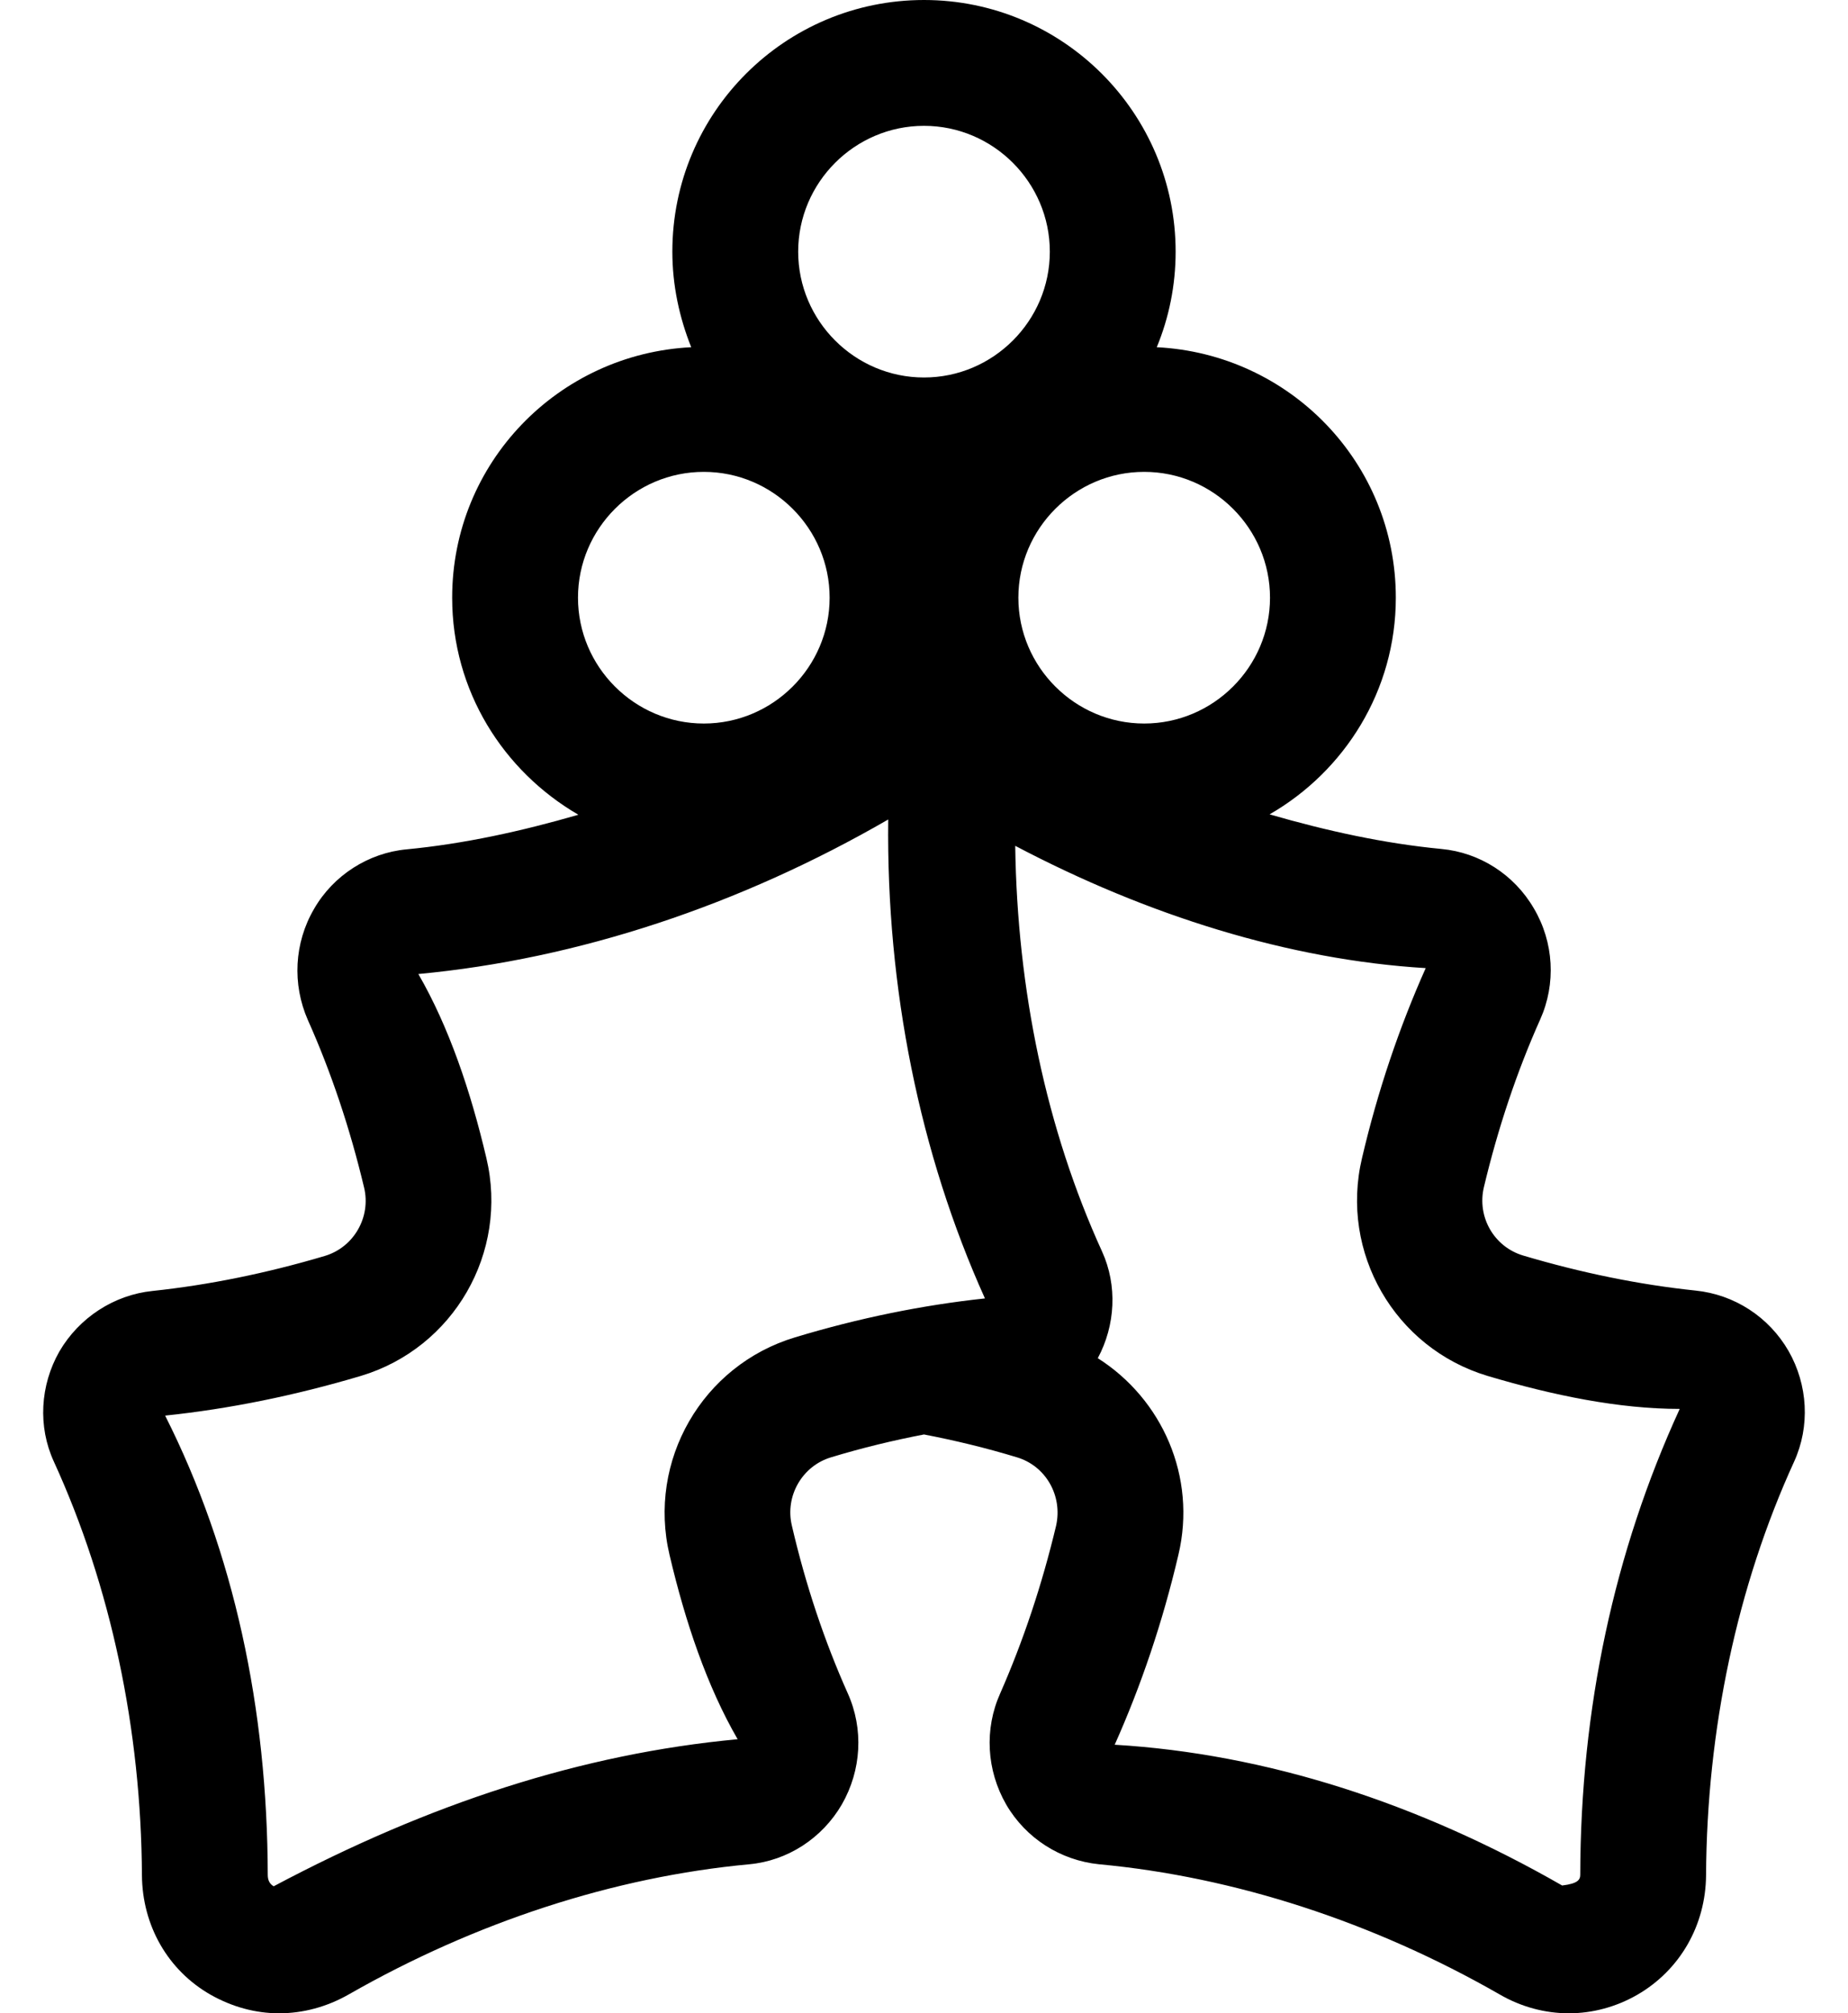
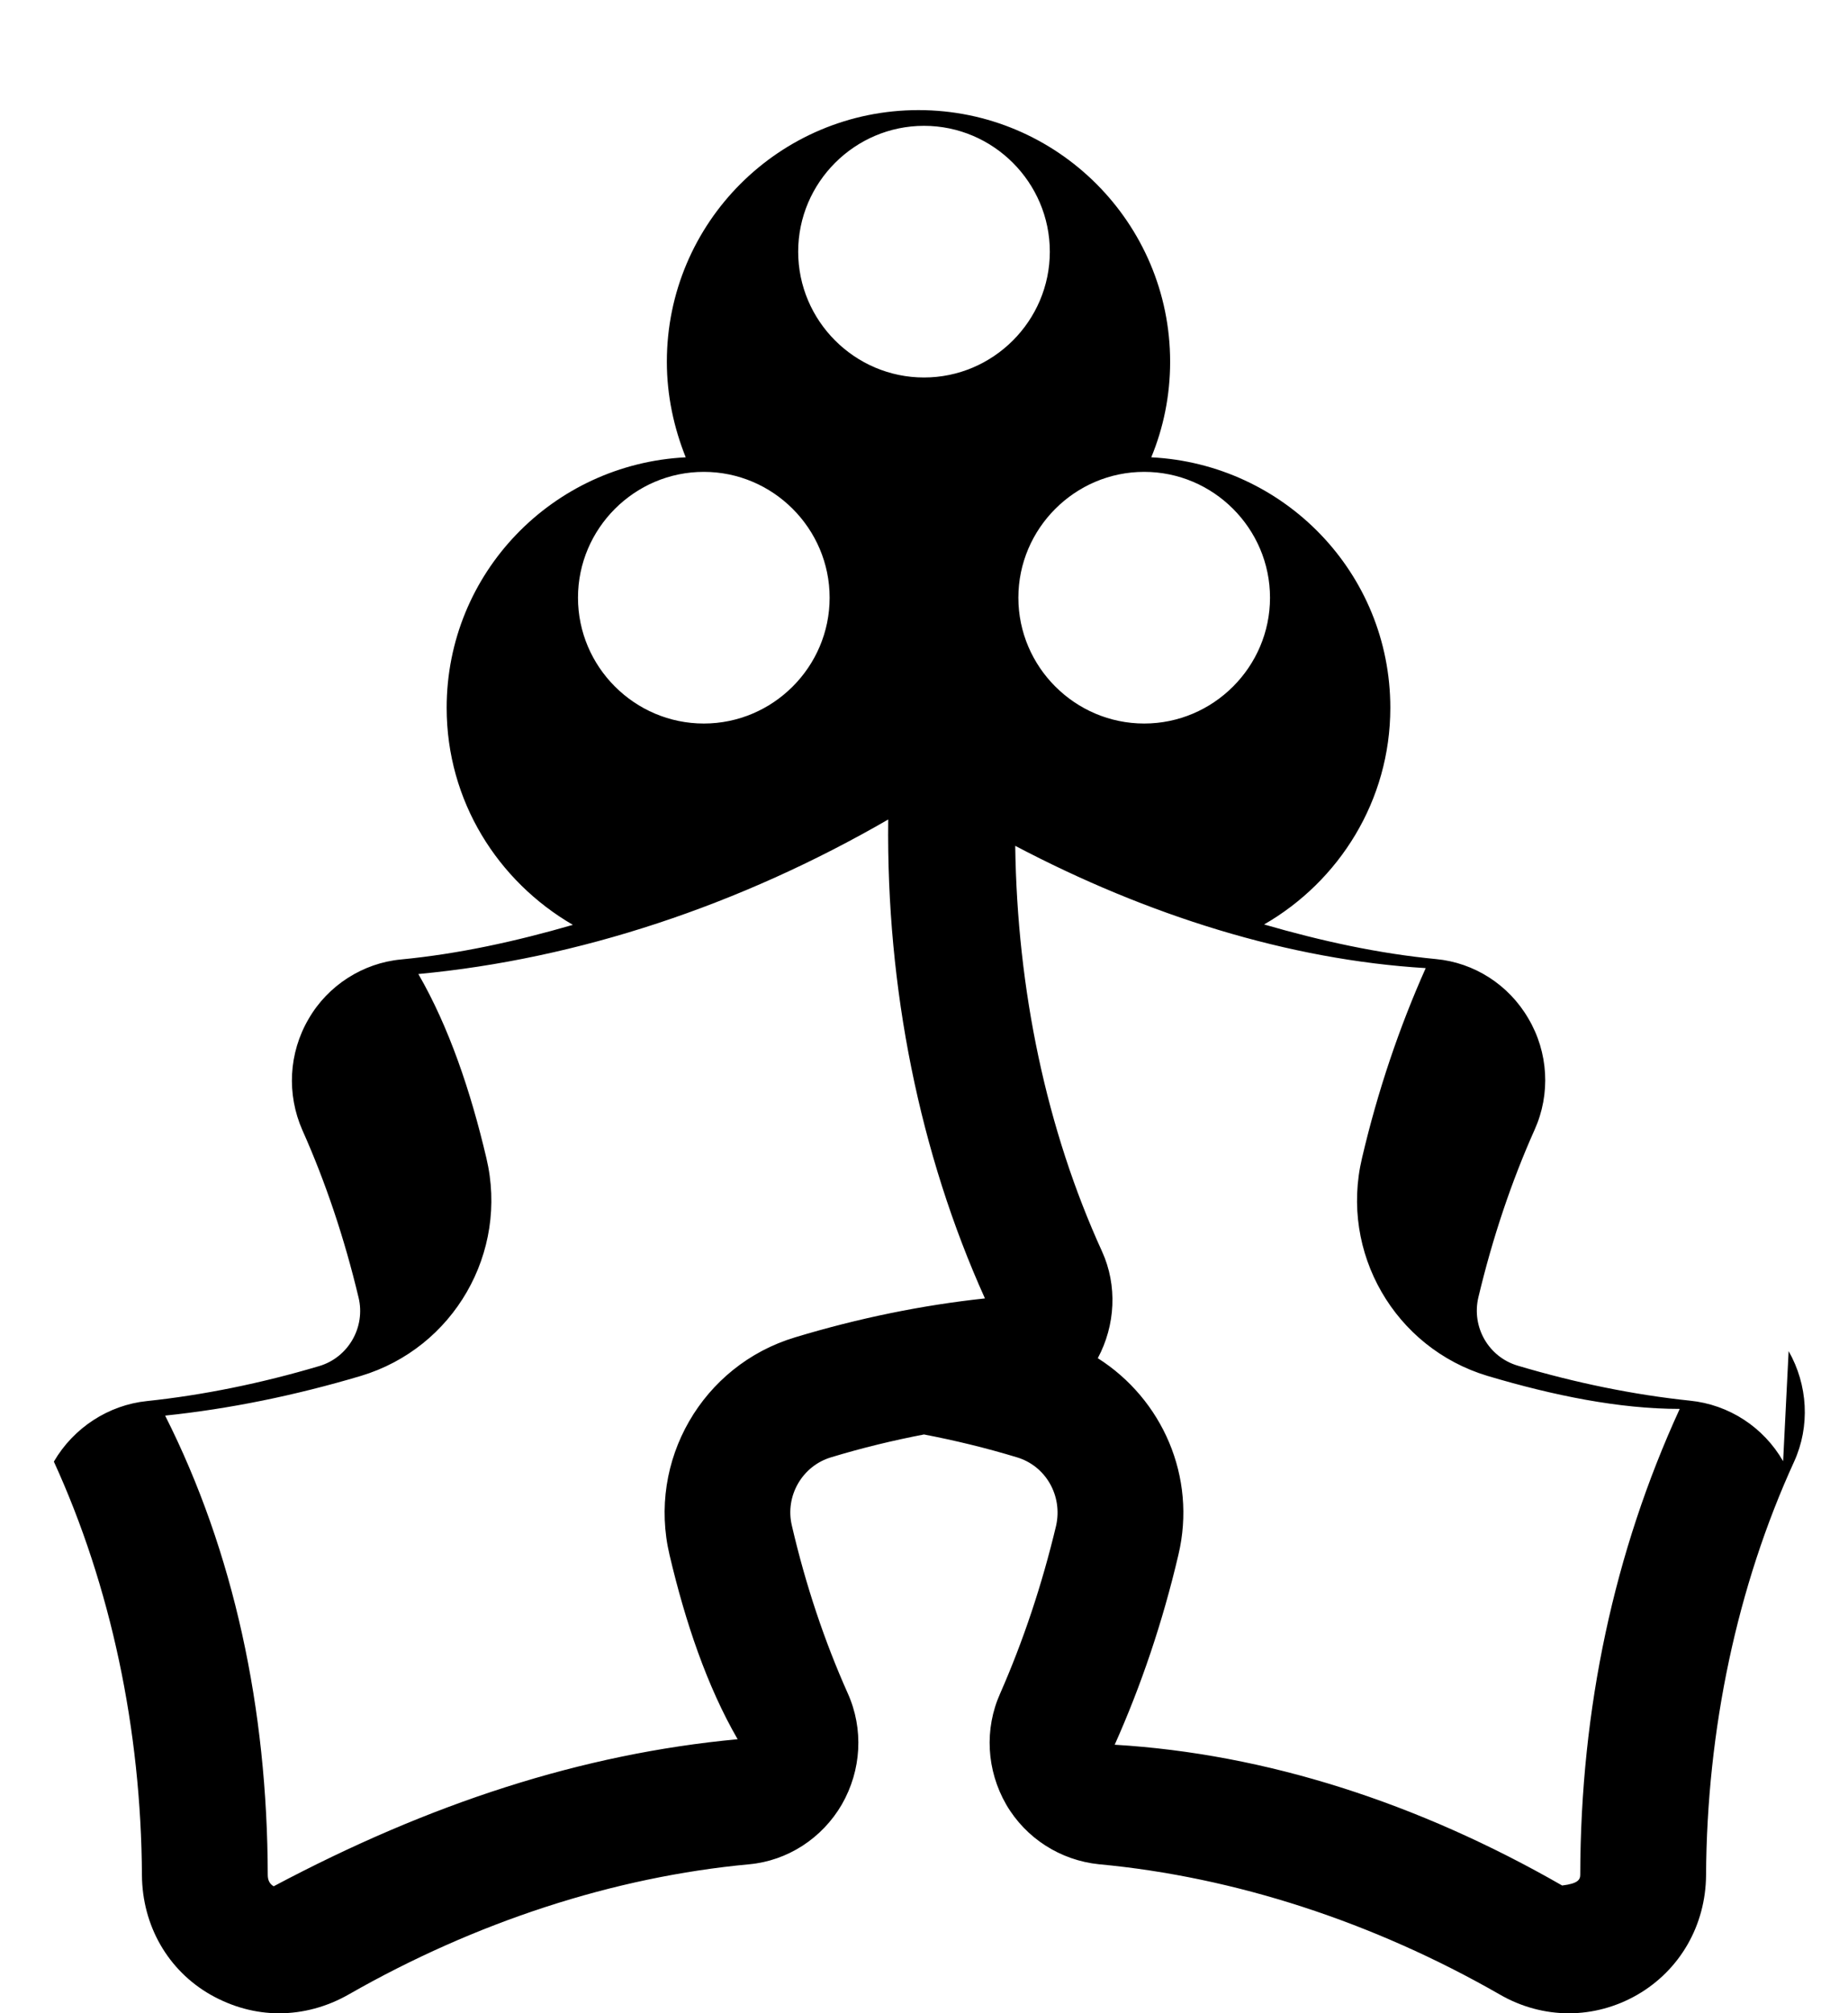
<svg xmlns="http://www.w3.org/2000/svg" version="1.1" viewBox="-11 0 470 512">
-   <path fill="currentColor" d="M443.9 343.6c4.899 8.601 5.5 19.101 1.399 28.101c-14.5 31.7 -22.2 68.1 -22.399 105.2c-0.101 12.699 -6.601 24.1 -17.5 30.399c-5.4 3.101 -11.4 4.7 -17.4 4.7s-12.1 -1.6 -17.6 -4.8 c-32.101 -18.4 -67.4 -29.9 -101.9 -33.101c-9.8 -1 -18.6 -6.6 -23.6 -15.199c-5 -8.7 -5.601 -19.2 -1.5 -28.301c5.8 -13.199 10.6 -27.5 14.199 -42.6c1.7 -7.6 -2.6 -15.2 -10 -17.4 c-7.899 -2.399 -15.8 -4.3 -23.6 -5.8c-7.8 1.5 -15.7 3.4 -23.6 5.8c-7.4 2.2 -11.801 9.9 -10 17.4c3.5 15.1 8.3 29.4 14.199 42.6c4.101 9.101 3.5 19.601 -1.5 28.301 c-5 8.6 -13.8 14.3 -23.5 15.199c-34.5 3.2 -69.699 14.7 -101.899 33.101c-5.601 3.2 -11.7 4.8 -17.7 4.8s-11.9 -1.6 -17.4 -4.7c-10.899 -6.2 -17.399 -17.6 -17.5 -30.399 c-0.199 -37.101 -7.899 -73.5 -22.399 -105.2c-4.101 -8.9 -3.5 -19.4 1.399 -28c5 -8.601 13.9 -14.4 23.7 -15.4c14.2 -1.5 29 -4.5 43.8 -8.899c7.4 -2.2 11.801 -9.9 10 -17.4 c-3.6 -15.1 -8.399 -29.4 -14.3 -42.6c-4 -9.101 -3.5 -19.601 1.601 -28.301c4.899 -8.5 13.8 -14.199 23.5 -15.1c14.6 -1.4 29.199 -4.6 43.699 -8.8c-19.1 -11.101 -32.1 -31.5 -32.1 -55.2 c0 -34.3 27 -62 60.8 -63.7c-3 -7.5 -4.8 -15.7 -4.8 -24.3c0 -35.4 28.7 -64 64 -64s64 28.7 64 64c0 8.6 -1.7 16.8 -4.8 24.3c33.8 1.7 60.8 29.4 60.8 63.7c0 23.6 -13 44.1 -32.1 55.1 c14.5 4.2 29.1 7.4 43.699 8.801c9.7 0.899 18.5 6.5 23.5 15.1c5.101 8.6 5.7 19.2 1.601 28.3c-5.9 13.2 -10.7 27.5 -14.3 42.601c-1.801 7.6 2.6 15.199 10 17.399 c14.8 4.4 29.5 7.4 43.8 8.9c9.899 1 18.7 6.7 23.7 15.399zM280 120c-17.6 0 -32 14.4 -32 32s14.4 32 32 32s32 -14.4 32 -32s-14.4 -32 -32 -32zM136 152c0 17.6 14.4 32 32 32s32 -14.4 32 -32 s-14.4 -32 -32 -32s-32 14.4 -32 32zM191.2 340.1c16.2 -4.899 32.399 -8.199 48.3 -9.899c-16.6 -36.8 -25.1 -78.9 -24.6 -121.8c-37.7 21.8 -78.9 35.5 -119.5 39.3c7.8 13.5 13.3 29.8 17.3 46.8 c5.7 24 -8.3 48.3 -31.9 55.4c-16.8 5 -33.5 8.399 -49.8 10.1c17.5 34.7 26 74.5 26.1 116.8c0 1.4 0.5 2.3 1.5 2.9c39.7 -21.101 78.4 -33.7 118 -37.4c-7.8 -13.5 -13.3 -29.8 -17.3 -46.8 c-5.7 -24 8.3 -48.3 31.9 -55.4zM224 96c17.6 0 32 -14.4 32 -32s-14.4 -32 -32 -32s-32 14.4 -32 32s14.4 32 32 32zM390.9 476.7c0.1 -42.2 8.6 -82 25.3 -118.4c-15.4 0 -32.101 -3.399 -48.9 -8.399 c-23.6 -7.101 -37.6 -31.4 -31.899 -55.4c4 -17.1 9.5 -33.3 16.199 -48.3c-34.8 -2.101 -70.8 -13.4 -104.399 -31.101c0.5 36.601 7.899 72.101 22.1 103.2c3.9 8.601 3.4 18.7 -1.1 27.101 c16.399 10.399 25.2 30.199 20.5 50c-4 17.1 -9.5 33.3 -16.2 48.3c38.5 2.3 77.2 14.8 113.8 35.8c4.101 -0.5 4.601 -1.5 4.601 -2.8z" />
+   <path fill="currentColor" d="M443.9 343.6c4.899 8.601 5.5 19.101 1.399 28.101c-14.5 31.7 -22.2 68.1 -22.399 105.2c-0.101 12.699 -6.601 24.1 -17.5 30.399c-5.4 3.101 -11.4 4.7 -17.4 4.7s-12.1 -1.6 -17.6 -4.8 c-32.101 -18.4 -67.4 -29.9 -101.9 -33.101c-9.8 -1 -18.6 -6.6 -23.6 -15.199c-5 -8.7 -5.601 -19.2 -1.5 -28.301c5.8 -13.199 10.6 -27.5 14.199 -42.6c1.7 -7.6 -2.6 -15.2 -10 -17.4 c-7.899 -2.399 -15.8 -4.3 -23.6 -5.8c-7.8 1.5 -15.7 3.4 -23.6 5.8c-7.4 2.2 -11.801 9.9 -10 17.4c3.5 15.1 8.3 29.4 14.199 42.6c4.101 9.101 3.5 19.601 -1.5 28.301 c-5 8.6 -13.8 14.3 -23.5 15.199c-34.5 3.2 -69.699 14.7 -101.899 33.101c-5.601 3.2 -11.7 4.8 -17.7 4.8s-11.9 -1.6 -17.4 -4.7c-10.899 -6.2 -17.399 -17.6 -17.5 -30.399 c-0.199 -37.101 -7.899 -73.5 -22.399 -105.2c5 -8.601 13.9 -14.4 23.7 -15.4c14.2 -1.5 29 -4.5 43.8 -8.899c7.4 -2.2 11.801 -9.9 10 -17.4 c-3.6 -15.1 -8.399 -29.4 -14.3 -42.6c-4 -9.101 -3.5 -19.601 1.601 -28.301c4.899 -8.5 13.8 -14.199 23.5 -15.1c14.6 -1.4 29.199 -4.6 43.699 -8.8c-19.1 -11.101 -32.1 -31.5 -32.1 -55.2 c0 -34.3 27 -62 60.8 -63.7c-3 -7.5 -4.8 -15.7 -4.8 -24.3c0 -35.4 28.7 -64 64 -64s64 28.7 64 64c0 8.6 -1.7 16.8 -4.8 24.3c33.8 1.7 60.8 29.4 60.8 63.7c0 23.6 -13 44.1 -32.1 55.1 c14.5 4.2 29.1 7.4 43.699 8.801c9.7 0.899 18.5 6.5 23.5 15.1c5.101 8.6 5.7 19.2 1.601 28.3c-5.9 13.2 -10.7 27.5 -14.3 42.601c-1.801 7.6 2.6 15.199 10 17.399 c14.8 4.4 29.5 7.4 43.8 8.9c9.899 1 18.7 6.7 23.7 15.399zM280 120c-17.6 0 -32 14.4 -32 32s14.4 32 32 32s32 -14.4 32 -32s-14.4 -32 -32 -32zM136 152c0 17.6 14.4 32 32 32s32 -14.4 32 -32 s-14.4 -32 -32 -32s-32 14.4 -32 32zM191.2 340.1c16.2 -4.899 32.399 -8.199 48.3 -9.899c-16.6 -36.8 -25.1 -78.9 -24.6 -121.8c-37.7 21.8 -78.9 35.5 -119.5 39.3c7.8 13.5 13.3 29.8 17.3 46.8 c5.7 24 -8.3 48.3 -31.9 55.4c-16.8 5 -33.5 8.399 -49.8 10.1c17.5 34.7 26 74.5 26.1 116.8c0 1.4 0.5 2.3 1.5 2.9c39.7 -21.101 78.4 -33.7 118 -37.4c-7.8 -13.5 -13.3 -29.8 -17.3 -46.8 c-5.7 -24 8.3 -48.3 31.9 -55.4zM224 96c17.6 0 32 -14.4 32 -32s-14.4 -32 -32 -32s-32 14.4 -32 32s14.4 32 32 32zM390.9 476.7c0.1 -42.2 8.6 -82 25.3 -118.4c-15.4 0 -32.101 -3.399 -48.9 -8.399 c-23.6 -7.101 -37.6 -31.4 -31.899 -55.4c4 -17.1 9.5 -33.3 16.199 -48.3c-34.8 -2.101 -70.8 -13.4 -104.399 -31.101c0.5 36.601 7.899 72.101 22.1 103.2c3.9 8.601 3.4 18.7 -1.1 27.101 c16.399 10.399 25.2 30.199 20.5 50c-4 17.1 -9.5 33.3 -16.2 48.3c38.5 2.3 77.2 14.8 113.8 35.8c4.101 -0.5 4.601 -1.5 4.601 -2.8z" />
</svg>